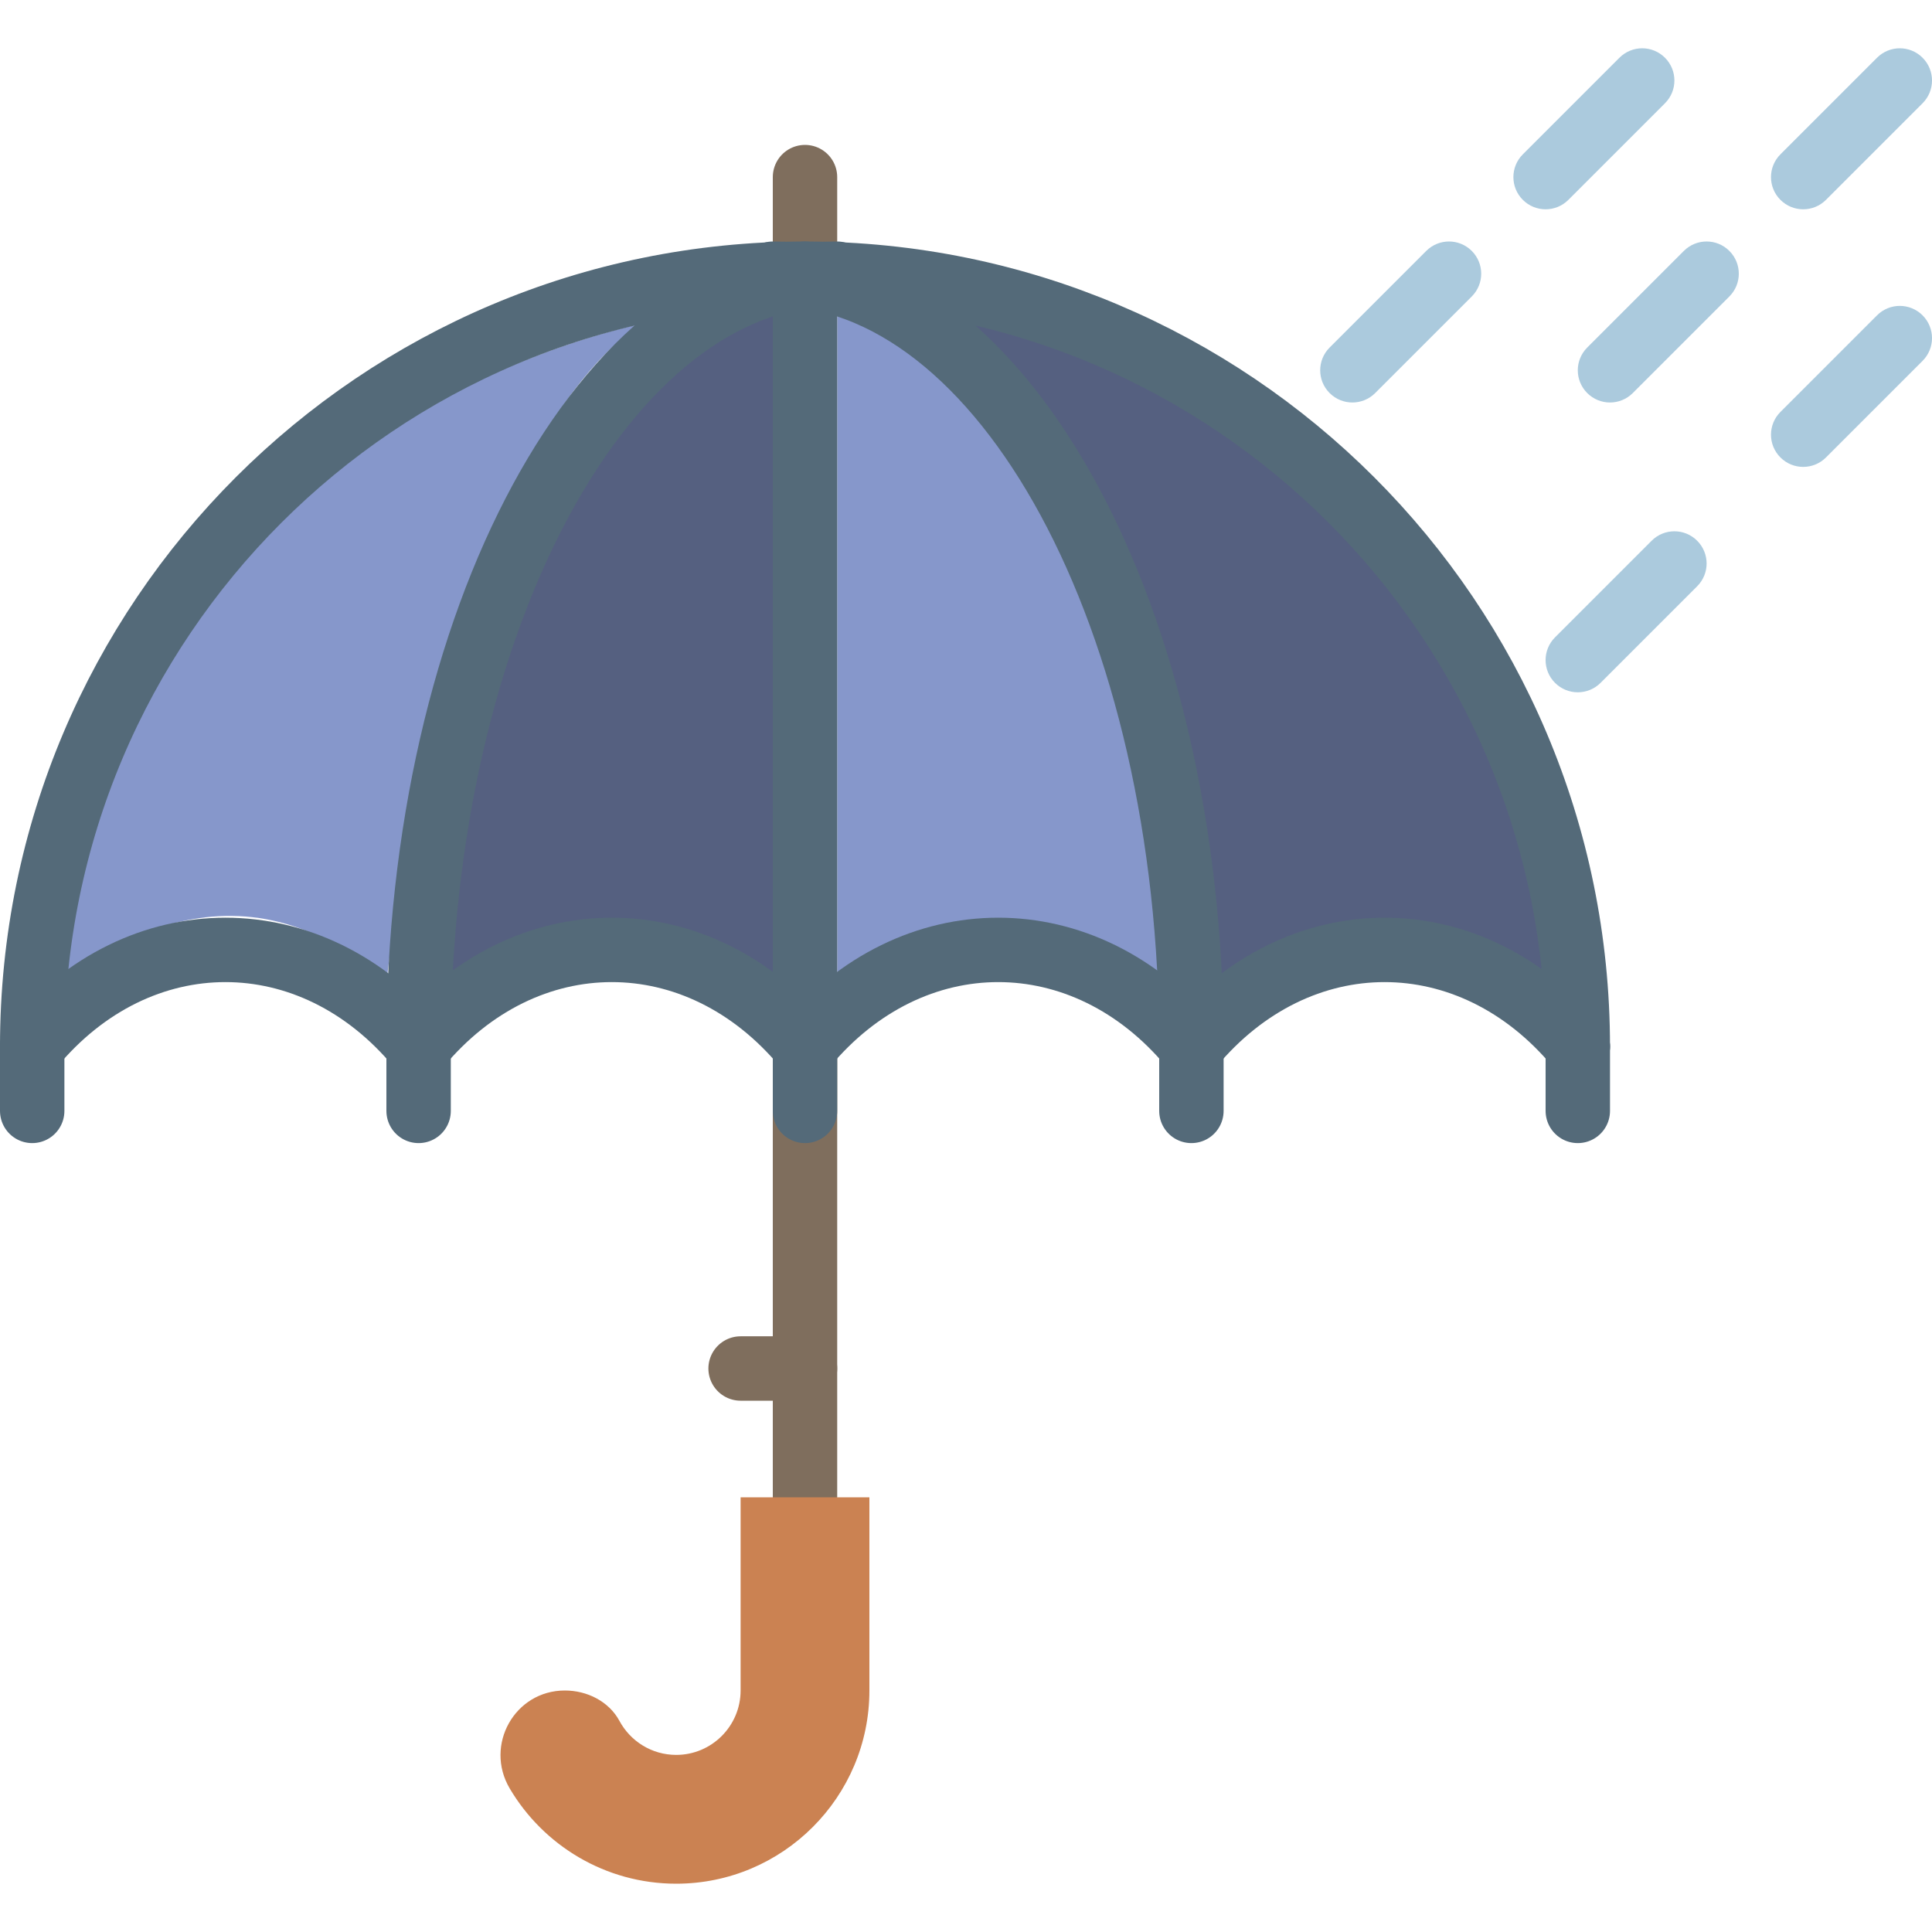
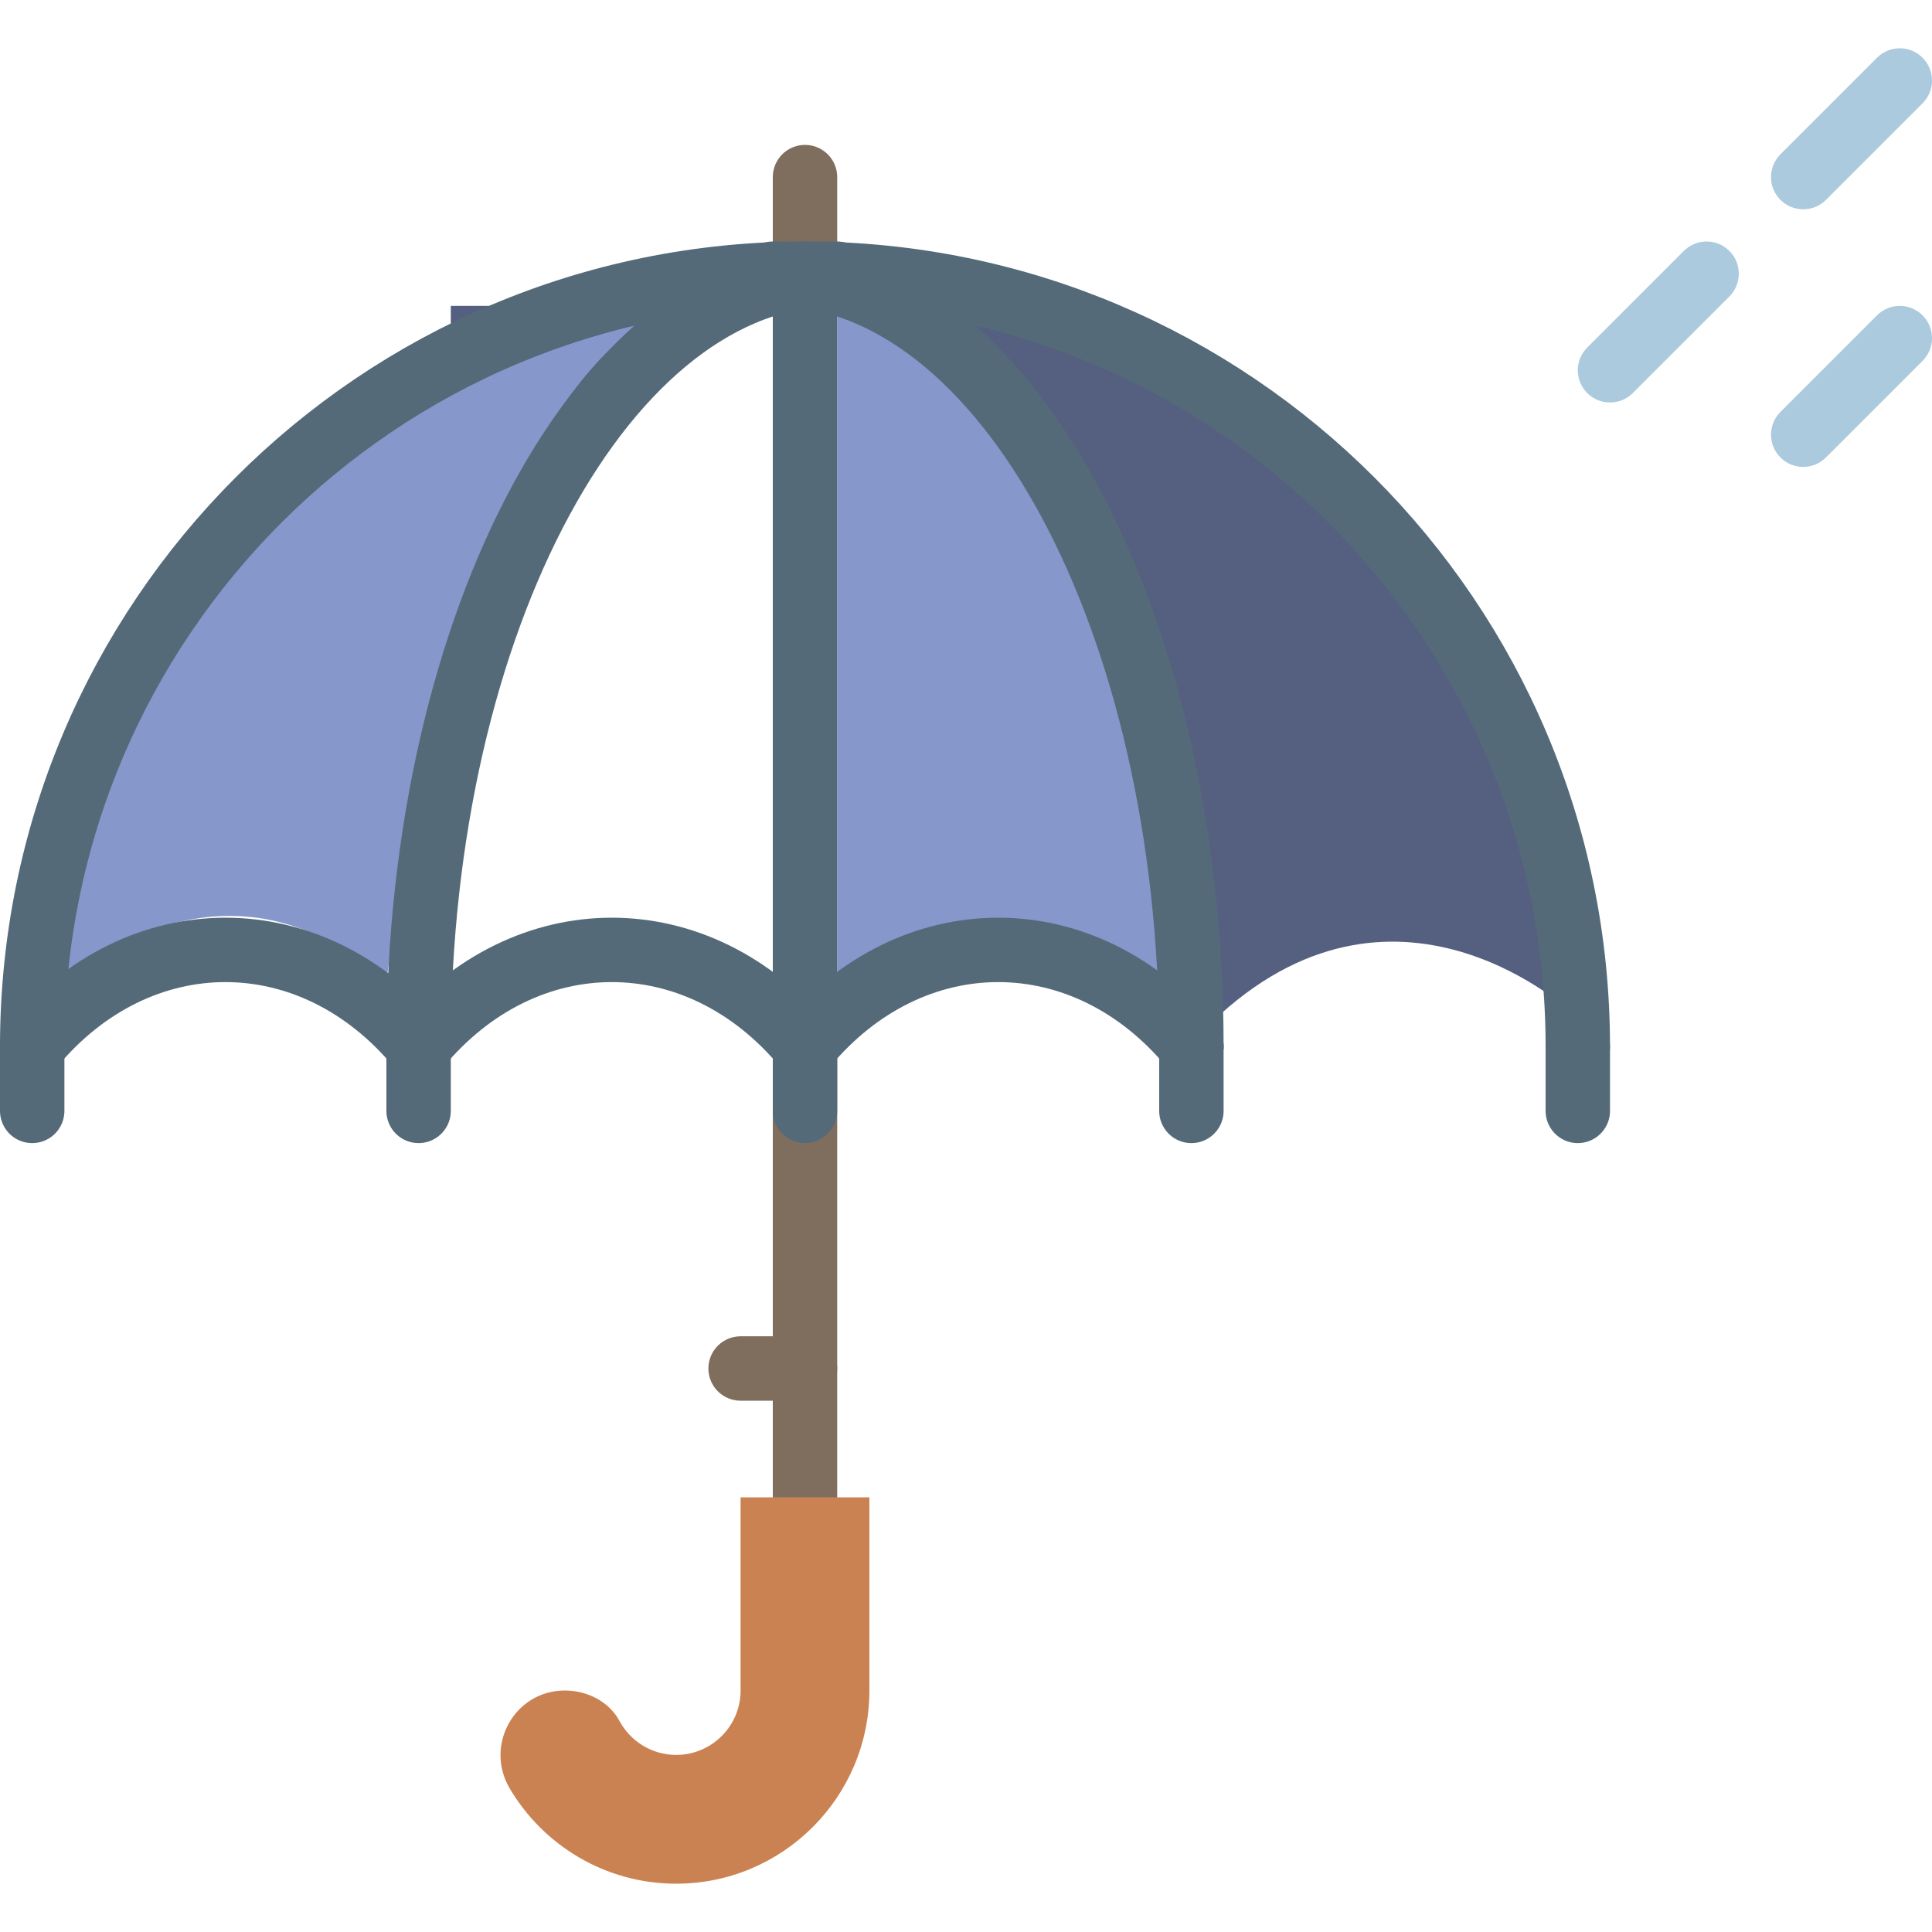
<svg xmlns="http://www.w3.org/2000/svg" version="1.1" id="Capa_1" viewBox="0 0 60 60" xml:space="preserve">
  <line style="fill:none;stroke:#7F6E5D;stroke-width:2;stroke-linecap:round;stroke-miterlimit:10;" x1="25" y1="8.5" x2="25" y2="5.5" />
-   <path style="fill:#ABCADD;" d="M42,12.5c-0.256,0-0.512-0.098-0.707-0.293c-0.391-0.391-0.391-1.023,0-1.414l3-3  c0.391-0.391,1.023-0.391,1.414,0s0.391,1.023,0,1.414l-3,3C42.512,12.402,42.256,12.5,42,12.5z" />
-   <path style="fill:#ABCADD;" d="M49,21.5c-0.256,0-0.512-0.098-0.707-0.293c-0.391-0.391-0.391-1.023,0-1.414l3-3  c0.391-0.391,1.023-0.391,1.414,0s0.391,1.023,0,1.414l-3,3C49.512,21.402,49.256,21.5,49,21.5z" />
  <path style="fill:#ABCADD;" d="M56,6.5c-0.256,0-0.512-0.098-0.707-0.293c-0.391-0.391-0.391-1.023,0-1.414l3-3  c0.391-0.391,1.023-0.391,1.414,0s0.391,1.023,0,1.414l-3,3C56.512,6.402,56.256,6.5,56,6.5z" />
  <path style="fill:#ABCADD;" d="M50,12.5c-0.256,0-0.512-0.098-0.707-0.293c-0.391-0.391-0.391-1.023,0-1.414l3-3  c0.391-0.391,1.023-0.391,1.414,0s0.391,1.023,0,1.414l-3,3C50.512,12.402,50.256,12.5,50,12.5z" />
-   <path style="fill:#ABCADD;" d="M48,6.5c-0.256,0-0.512-0.098-0.707-0.293c-0.391-0.391-0.391-1.023,0-1.414l3-3  c0.391-0.391,1.023-0.391,1.414,0s0.391,1.023,0,1.414l-3,3C48.512,6.402,48.256,6.5,48,6.5z" />
  <path style="fill:#ABCADD;" d="M56,14.5c-0.256,0-0.512-0.098-0.707-0.293c-0.391-0.391-0.391-1.023,0-1.414l3-3  c0.391-0.391,1.023-0.391,1.414,0s0.391,1.023,0,1.414l-3,3C56.512,14.402,56.256,14.5,56,14.5z" />
  <line style="fill:none;stroke:#7F6E5D;stroke-width:2;stroke-linecap:round;stroke-miterlimit:10;" x1="25" y1="32.5" x2="25" y2="46.5" />
  <path style="fill:#CB8252;" d="M23,46.5v6c0,1.103-0.897,2-2,2c-0.761,0-1.424-0.427-1.762-1.055  c-0.328-0.608-1.005-0.945-1.696-0.945c-1.559,0-2.505,1.698-1.713,3.041C16.873,57.31,18.8,58.5,21,58.5c3.309,0,6-2.691,6-6v-6H23  z" />
  <line style="fill:none;stroke:#7F6E5D;stroke-width:2;stroke-linecap:round;stroke-miterlimit:10;" x1="23" y1="42.5" x2="25" y2="42.5" />
-   <path style="fill:#556080;" d="M24,9.5c0,0-10.031,4.219-10,21c0,0,4.781-4.406,10,0V9.5z" />
+   <path style="fill:#556080;" d="M24,9.5c0,0-10.031,4.219-10,21V9.5z" />
  <path style="fill:#556080;" d="M28,9.063c0,0,19.778,3.545,20.876,22.438c0,0-5.352-5.078-10.979,0  C37.897,31.5,34.724,13.728,28,9.063z" />
  <path style="fill:#8697CB;" d="M26,9.5c0,0,10.031,4.219,10,21c0,0-4.781-4.406-10,0V9.5z" />
  <path style="fill:#8697CB;" d="M19.896,10.063C19.896,10.063,3,13.292,2,30.5c0,0,4.875-4.625,10,0  C12,30.5,13.771,14.313,19.896,10.063z" />
  <path style="fill:none;stroke:#546A79;stroke-width:2;stroke-linecap:round;stroke-miterlimit:10;" d="M13,32.5  c-3.316-4-8.684-4-12,0" />
  <path style="fill:none;stroke:#546A79;stroke-width:2;stroke-linecap:round;stroke-miterlimit:10;" d="M25,32.5  c-3.316-4-8.684-4-12,0" />
  <path style="fill:none;stroke:#546A79;stroke-width:2;stroke-linecap:round;stroke-miterlimit:10;" d="M37,32.5  c-3.316-4-8.684-4-12,0" />
-   <path style="fill:none;stroke:#546A79;stroke-width:2;stroke-linecap:round;stroke-miterlimit:10;" d="M49,32.5  c-3.316-4-8.684-4-12,0" />
  <path style="fill:none;stroke:#546A79;stroke-width:2;stroke-linecap:round;stroke-miterlimit:10;" d="M1,32.5  c0-13.255,10.745-24,24-24s24,10.745,24,24" />
  <path style="fill:none;stroke:#546A79;stroke-width:2;stroke-linecap:round;stroke-miterlimit:10;" d="M13,32.5  c0-13.266,5.814-24,13-24" />
  <path style="fill:none;stroke:#546A79;stroke-width:2;stroke-linecap:round;stroke-miterlimit:10;" d="M37,32.5  c0-13.266-5.814-24-13-24" />
  <line style="fill:none;stroke:#546A79;stroke-width:2;stroke-linecap:round;stroke-miterlimit:10;" x1="25" y1="32.5" x2="25" y2="8.5" />
  <line style="fill:none;stroke:#546A79;stroke-width:2;stroke-linecap:round;stroke-miterlimit:10;" x1="13" y1="32.5" x2="13" y2="34.5" />
  <line style="fill:none;stroke:#546A79;stroke-width:2;stroke-linecap:round;stroke-miterlimit:10;" x1="1" y1="32.5" x2="1" y2="34.5" />
  <line style="fill:none;stroke:#546A79;stroke-width:2;stroke-linecap:round;stroke-miterlimit:10;" x1="37" y1="32.5" x2="37" y2="34.5" />
  <line style="fill:none;stroke:#546A79;stroke-width:2;stroke-linecap:round;stroke-miterlimit:10;" x1="25" y1="32.5" x2="25" y2="34.5" />
  <line style="fill:none;stroke:#546A79;stroke-width:2;stroke-linecap:round;stroke-miterlimit:10;" x1="49" y1="32.5" x2="49" y2="34.5" />
</svg>